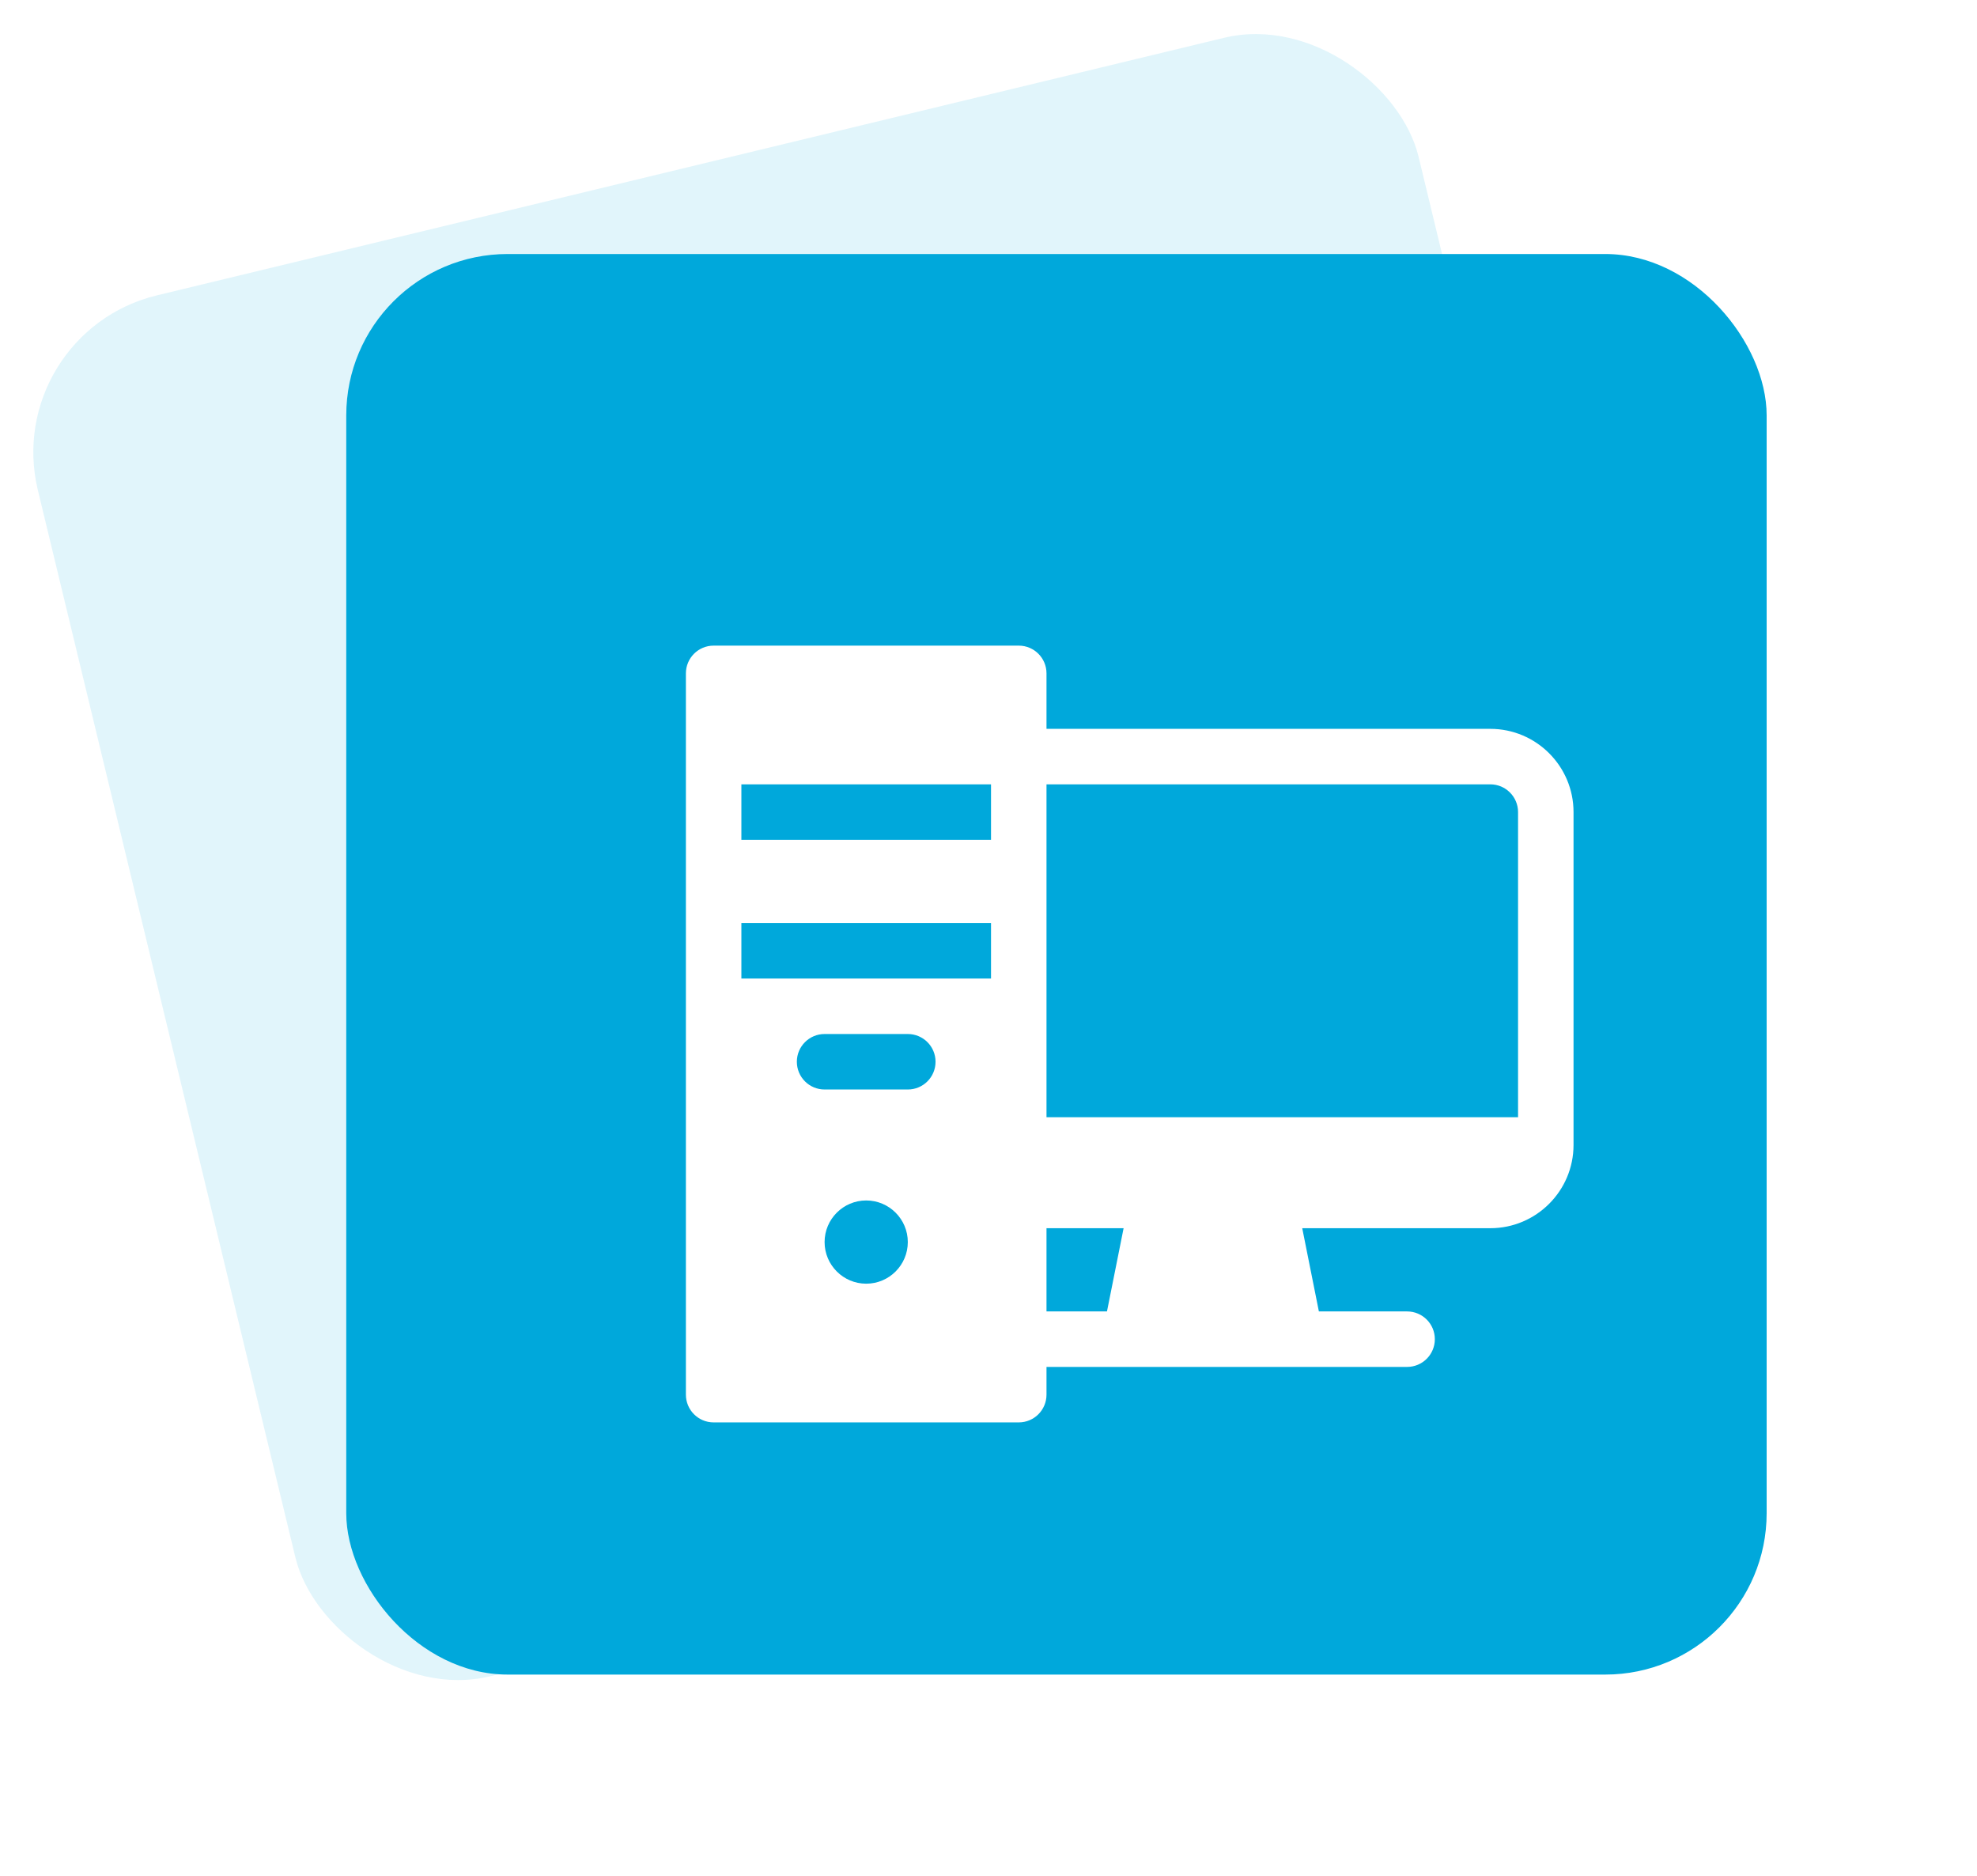
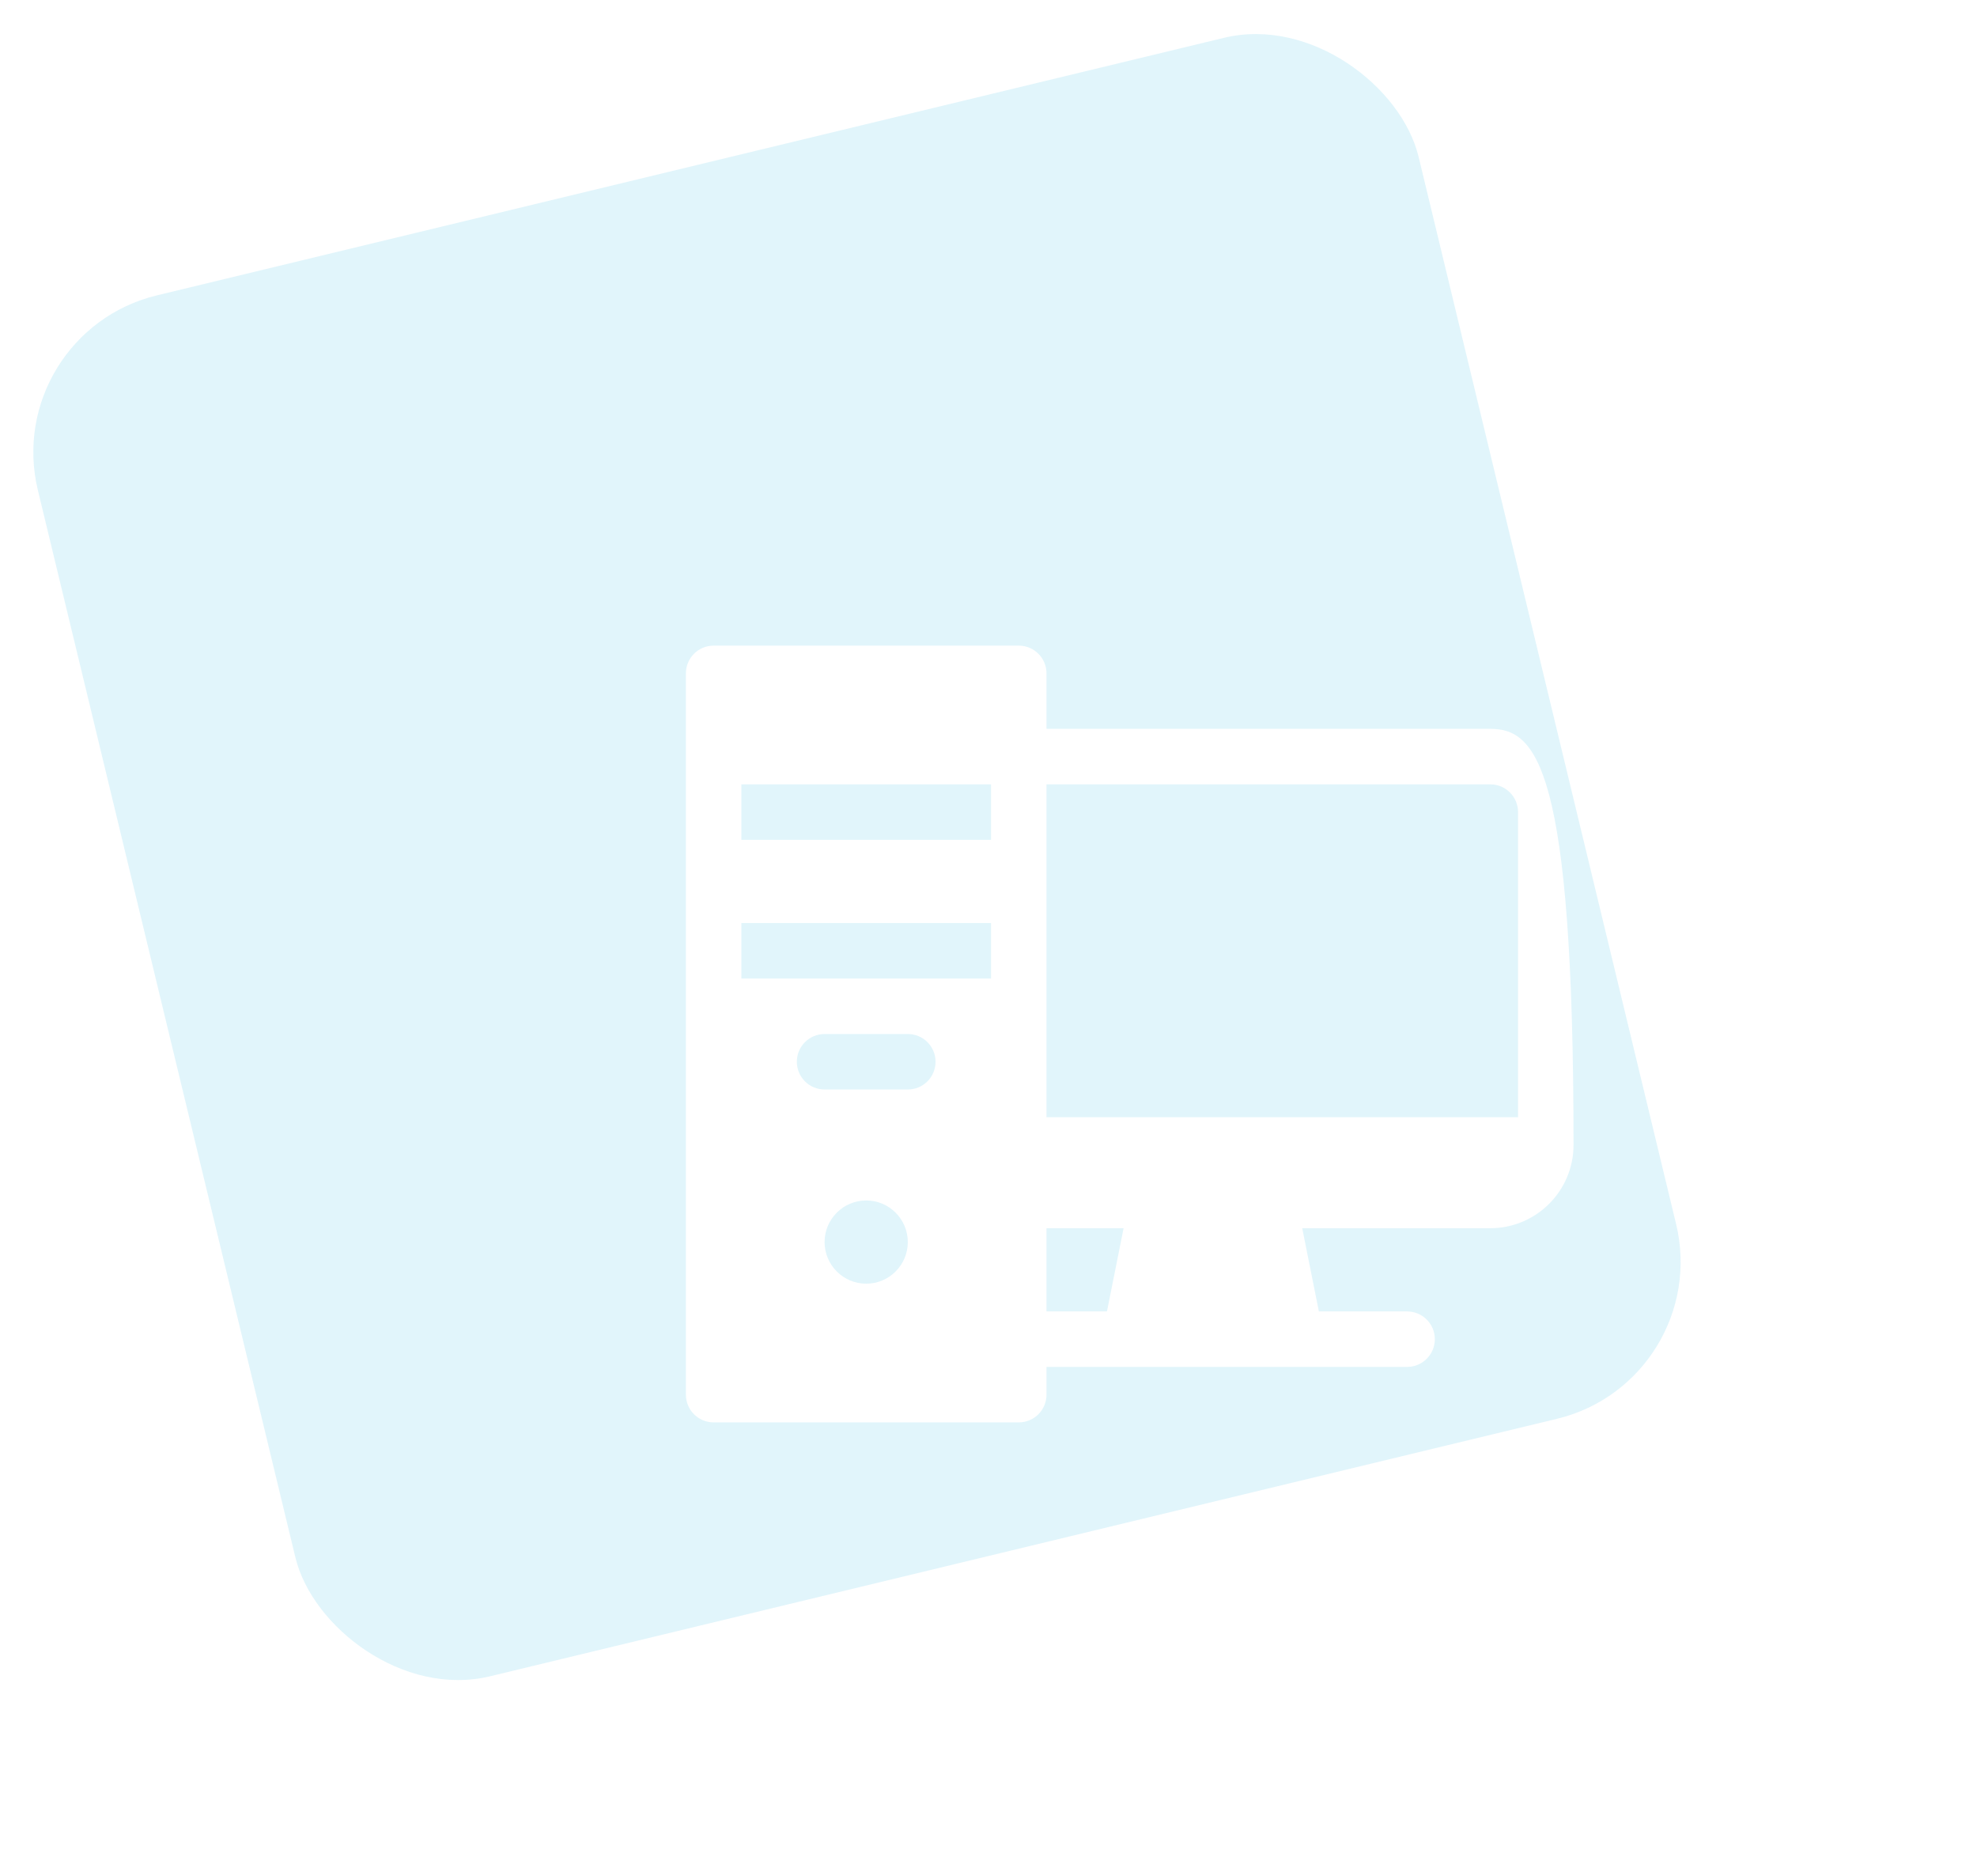
<svg xmlns="http://www.w3.org/2000/svg" width="98" height="93" viewBox="0 0 98 93" fill="none">
  <rect y="16.516" width="70.409" height="70.409" rx="8" transform="rotate(-13.567 0 16.516)" fill="#00A8DB" fill-opacity="0.12" />
  <g filter="url(#filter0_d)">
-     <rect x="19.164" y="14.59" width="70.409" height="70.409" rx="8" fill="#00A8DB" />
-   </g>
-   <path d="M73.875 36.125H51.875V33.375C51.875 32.615 51.26 32 50.5 32H35.375C34.615 32 34 32.615 34 33.375V69.125C34 69.885 34.615 70.5 35.375 70.5H50.5C51.26 70.5 51.875 69.885 51.875 69.125V67.75H69.75C70.51 67.75 71.125 67.135 71.125 66.375C71.125 65.615 70.51 65 69.75 65H65.377L64.552 60.875H73.875C76.15 60.875 78 59.025 78 56.75V40.25C78 37.975 76.15 36.125 73.875 36.125ZM40.875 61.562C40.875 60.425 41.8 59.5 42.938 59.5C44.075 59.5 45 60.425 45 61.562C45 62.7 44.075 63.625 42.938 63.625C41.8 63.625 40.875 62.7 40.875 61.562ZM45 54H40.875C40.115 54 39.5 53.385 39.5 52.625C39.5 51.865 40.115 51.25 40.875 51.25H45C45.76 51.25 46.375 51.865 46.375 52.625C46.375 53.385 45.76 54 45 54ZM36.75 48.5V45.75H49.125V48.5H36.75ZM49.125 38.875V41.625H36.75V38.875H49.125ZM51.875 60.875H55.697L54.873 65H51.875V60.875ZM51.875 55.375V38.875H73.875C74.633 38.875 75.25 39.492 75.25 40.25V55.375H51.875Z" fill="white" />
+     </g>
+   <path d="M73.875 36.125H51.875V33.375C51.875 32.615 51.26 32 50.5 32H35.375C34.615 32 34 32.615 34 33.375V69.125C34 69.885 34.615 70.5 35.375 70.5H50.5C51.26 70.5 51.875 69.885 51.875 69.125V67.75H69.75C70.51 67.75 71.125 67.135 71.125 66.375C71.125 65.615 70.51 65 69.75 65H65.377L64.552 60.875H73.875C76.15 60.875 78 59.025 78 56.75C78 37.975 76.15 36.125 73.875 36.125ZM40.875 61.562C40.875 60.425 41.8 59.5 42.938 59.5C44.075 59.5 45 60.425 45 61.562C45 62.7 44.075 63.625 42.938 63.625C41.8 63.625 40.875 62.7 40.875 61.562ZM45 54H40.875C40.115 54 39.5 53.385 39.5 52.625C39.5 51.865 40.115 51.25 40.875 51.25H45C45.76 51.25 46.375 51.865 46.375 52.625C46.375 53.385 45.76 54 45 54ZM36.75 48.5V45.75H49.125V48.5H36.75ZM49.125 38.875V41.625H36.75V38.875H49.125ZM51.875 60.875H55.697L54.873 65H51.875V60.875ZM51.875 55.375V38.875H73.875C74.633 38.875 75.25 39.492 75.25 40.25V55.375H51.875Z" fill="white" />
  <defs>
    <filter id="filter0_d" x="7.164" y="2.59" width="90.409" height="90.409" filterUnits="userSpaceOnUse" color-interpolation-filters="sRGB">
      <feFlood flood-opacity="0" result="BackgroundImageFix" />
      <feColorMatrix in="SourceAlpha" type="matrix" values="0 0 0 0 0 0 0 0 0 0 0 0 0 0 0 0 0 0 127 0" />
      <feOffset dx="-2" dy="-2" />
      <feGaussianBlur stdDeviation="5" />
      <feColorMatrix type="matrix" values="0 0 0 0 0.109 0 0 0 0 0.225 0 0 0 0 0.267 0 0 0 0.29 0" />
      <feBlend mode="normal" in2="BackgroundImageFix" result="effect1_dropShadow" />
      <feBlend mode="normal" in="SourceGraphic" in2="effect1_dropShadow" result="shape" />
    </filter>
  </defs>
</svg>